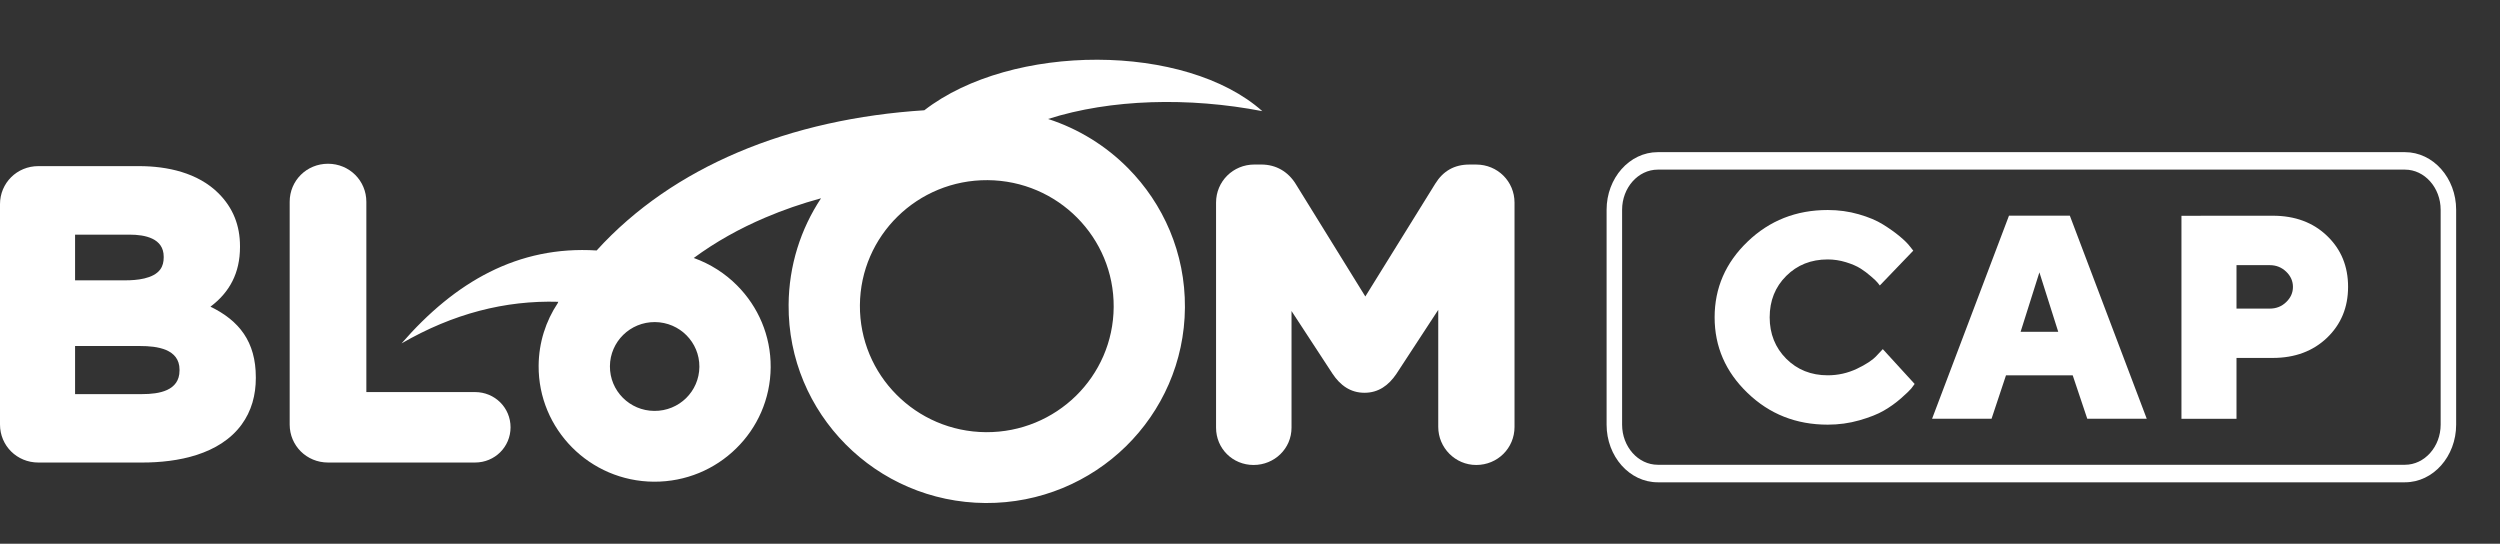
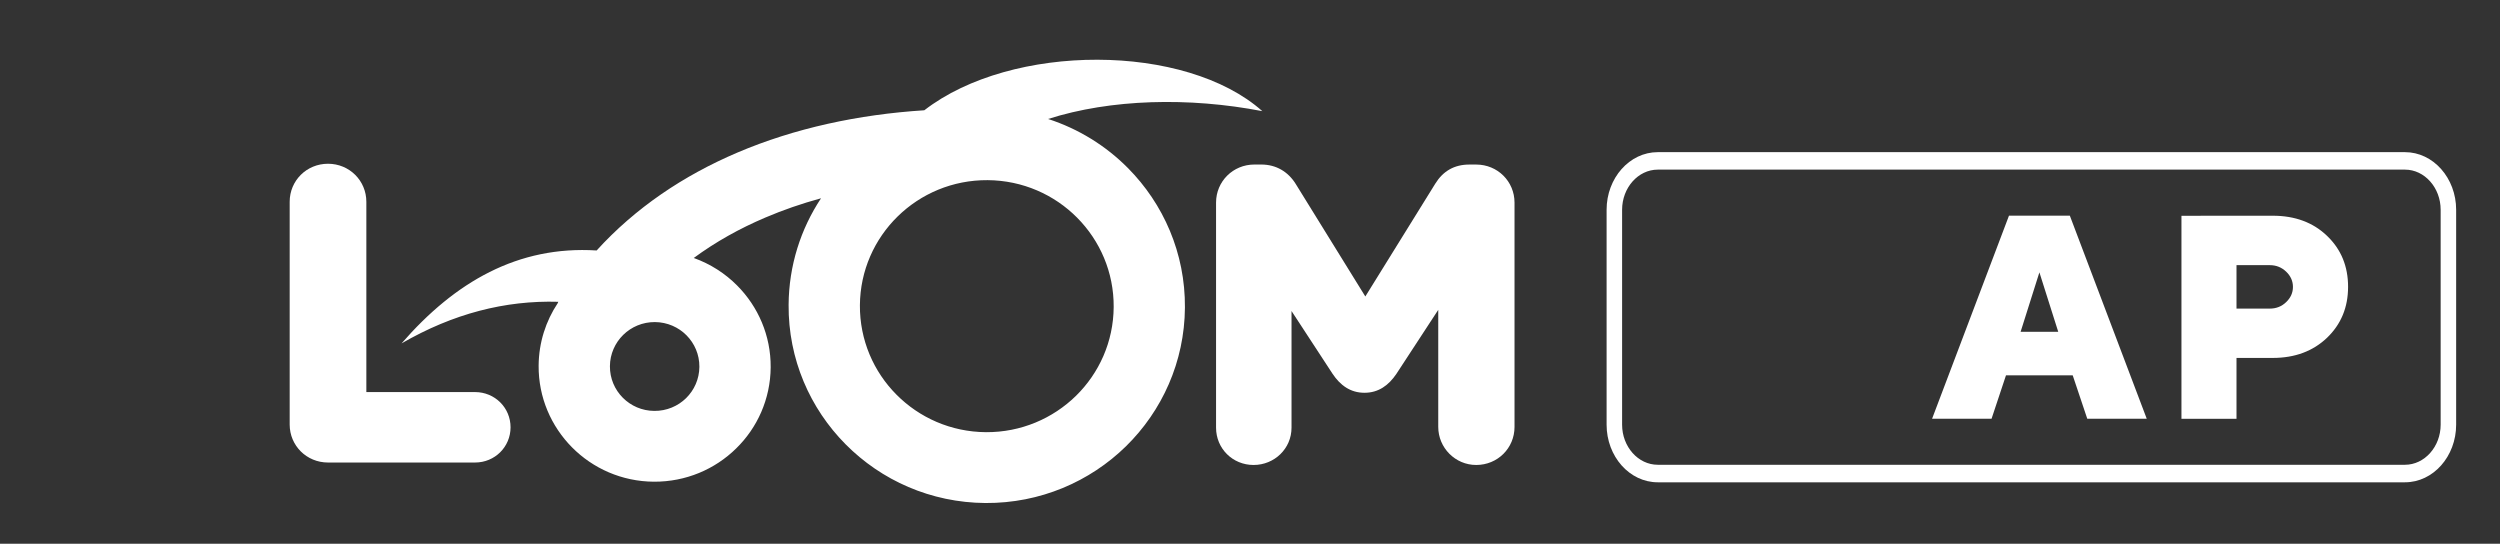
<svg xmlns="http://www.w3.org/2000/svg" version="1.1" id="Layer_1" x="0px" y="0px" width="100px" height="21.75px" viewBox="0 10.192 100 21.75" enable-background="new 0 10.192 100 21.75" xml:space="preserve">
  <rect x="0" y="10.192" width="100" height="21.75" fill="#333333" stroke="none" />
  <g>
-     <path fill="#FFFFFF" d="M3.003,25.956h2.69c0.664,0,1.488-0.129,1.488-0.945v-0.032c0-0.834-0.908-0.946-1.569-0.946H3.003V25.956   L3.003,25.956z M3.003,21.405h2.024c0.426,0,1.103-0.056,1.381-0.432c0.104-0.141,0.14-0.309,0.14-0.481v-0.033   c0-0.738-0.753-0.881-1.358-0.881H3.003V21.405L3.003,21.405z M8.418,22.459c1.151,0.559,1.815,1.403,1.815,2.824v0.032   c0,0.673-0.169,1.317-0.571,1.864c-0.886,1.203-2.562,1.514-3.969,1.514h-4.16C0.679,28.694,0,28.021,0,27.172v-8.812   c0-0.849,0.679-1.523,1.533-1.523h4.03c1.129,0,2.349,0.264,3.173,1.083C9.325,18.506,9.6,19.214,9.6,20.04v0.033   C9.6,21.108,9.185,21.885,8.418,22.459z" />
    <path fill="#FFFFFF" d="M54.613,22.051l2.799-4.514c0.313-0.505,0.763-0.763,1.361-0.763h0.275c0.855,0,1.533,0.674,1.533,1.523   v8.972c0,0.849-0.678,1.522-1.533,1.522c-0.841,0-1.518-0.691-1.518-1.522v-4.683l-1.676,2.563   c-0.305,0.452-0.711,0.754-1.275,0.754s-0.971-0.302-1.275-0.757l-1.643-2.513v4.666c0,0.836-0.682,1.492-1.518,1.492   c-0.838,0-1.501-0.658-1.501-1.492v-9.003c0-0.849,0.68-1.523,1.533-1.523h0.276c0.592,0,1.073,0.285,1.379,0.779L54.613,22.051z" />
    <path fill="#FFFFFF" d="M14.654,25.875h4.348c0.79,0,1.42,0.625,1.42,1.408c0,0.785-0.63,1.41-1.42,1.41H13.12   c-0.854,0-1.533-0.674-1.533-1.521v-8.907c0-0.849,0.679-1.523,1.533-1.523c0.855,0,1.534,0.675,1.534,1.523V25.875z" />
    <path fill="#FFFFFF" d="M27.75,20.511c0.662,0.236,1.256,0.617,1.739,1.105c0.834,0.84,1.347,1.996,1.338,3.268   c-0.009,1.271-0.536,2.422-1.383,3.248c-0.845,0.83-2.009,1.336-3.291,1.328c-1.28-0.008-2.438-0.533-3.271-1.373   s-1.346-1.994-1.337-3.269c0.007-0.924,0.287-1.782,0.764-2.5c0.007-0.019,0.015-0.036,0.022-0.054   c-2.116-0.063-4.207,0.47-6.27,1.665c2.14-2.464,4.661-3.916,7.804-3.718c1.546-1.701,3.47-2.995,5.628-3.915   c2.288-0.975,4.841-1.525,7.479-1.693c3.501-2.708,10.456-2.695,13.521,0.035c-2.938-0.567-6.063-0.488-8.57,0.313   c1.221,0.394,2.312,1.074,3.191,1.96c1.425,1.435,2.299,3.409,2.283,5.583c-0.015,2.174-0.916,4.135-2.359,5.551   c-1.444,1.414-3.433,2.281-5.621,2.268c-2.189-0.016-4.165-0.91-5.59-2.346c-1.425-1.434-2.299-3.408-2.283-5.582   c0.011-1.574,0.486-3.037,1.297-4.262c-0.771,0.211-1.517,0.468-2.229,0.772C29.583,19.332,28.621,19.87,27.75,20.511L27.75,20.511   z M43.085,18.899c-0.912-0.919-2.177-1.491-3.578-1.501c-1.401-0.01-2.675,0.545-3.6,1.451c-0.925,0.906-1.501,2.162-1.511,3.553   c-0.009,1.394,0.55,2.658,1.462,3.575c0.912,0.919,2.177,1.492,3.579,1.502c1.401,0.009,2.674-0.547,3.599-1.451   c0.925-0.906,1.502-2.162,1.511-3.555C44.557,21.082,43.997,19.818,43.085,18.899L43.085,18.899z M27.46,23.604   c-0.321-0.324-0.768-0.525-1.262-0.529c-0.494-0.003-0.943,0.192-1.269,0.512c-0.326,0.32-0.529,0.764-0.532,1.252   c-0.004,0.492,0.193,0.938,0.515,1.262c0.322,0.324,0.768,0.525,1.262,0.527c0.493,0.004,0.943-0.191,1.269-0.51   c0.326-0.32,0.529-0.763,0.532-1.254C27.979,24.374,27.781,23.928,27.46,23.604z" />
    <path fill="#FFFFFF" d="M66.311,29.484c-1.129,0-2.047-1.032-2.047-2.306v-8.595c0-1.271,0.918-2.305,2.047-2.305h29.888   c1.129,0,2.047,1.034,2.047,2.305v8.595c0,1.271-0.918,2.306-2.047,2.306H66.311z M64.884,18.583v8.596   c0,0.882,0.642,1.604,1.427,1.604h29.888c0.784,0,1.427-0.724,1.427-1.604v-8.596c0-0.883-0.643-1.606-1.427-1.606H66.311   C65.525,16.978,64.884,17.701,64.884,18.583z" />
    <g>
      <g>
-         <path fill="#FFFFFF" d="M71.45,24.542c0.44,0.44,0.995,0.662,1.659,0.662c0.412,0,0.801-0.088,1.166-0.261     c0.367-0.174,0.632-0.349,0.793-0.526l0.244-0.26l1.274,1.393c-0.03,0.046-0.075,0.104-0.133,0.179     c-0.06,0.073-0.195,0.204-0.408,0.392c-0.214,0.187-0.444,0.353-0.69,0.494c-0.248,0.145-0.574,0.273-0.979,0.389     s-0.828,0.174-1.267,0.174c-1.262,0-2.33-0.422-3.207-1.268c-0.879-0.843-1.317-1.853-1.317-3.025     c0-1.174,0.438-2.184,1.317-3.027c0.877-0.844,1.945-1.266,3.207-1.266c0.435,0,0.848,0.057,1.24,0.17     c0.394,0.113,0.717,0.249,0.971,0.408c0.256,0.159,0.479,0.317,0.67,0.476c0.189,0.158,0.326,0.294,0.41,0.407l0.131,0.165     l-1.338,1.393c-0.021-0.03-0.053-0.067-0.092-0.116c-0.035-0.047-0.123-0.13-0.26-0.248c-0.136-0.12-0.277-0.225-0.424-0.318     c-0.146-0.093-0.342-0.176-0.581-0.25c-0.239-0.073-0.481-0.11-0.729-0.11c-0.664,0-1.217,0.22-1.658,0.66     c-0.441,0.439-0.662,0.992-0.662,1.656C70.788,23.545,71.009,24.1,71.45,24.542z" />
        <path fill="#FFFFFF" d="M80.24,25.204l-0.578,1.738h-2.379l3.076-8.122h2.435l3.076,8.122h-2.379l-0.583-1.738H80.24z      M81.576,21.086l-0.752,2.379h1.506L81.576,21.086z" />
        <path fill="#FFFFFF" d="M90.91,18.821c0.891,0,1.615,0.269,2.174,0.807c0.561,0.538,0.839,1.216,0.839,2.037     c0,0.819-0.28,1.498-0.841,2.037c-0.561,0.536-1.285,0.807-2.172,0.807h-1.45v2.436h-2.202v-8.122L90.91,18.821L90.91,18.821z      M89.46,20.797v1.739h1.331c0.257,0,0.477-0.086,0.656-0.26c0.182-0.174,0.271-0.377,0.271-0.609     c0-0.231-0.091-0.435-0.271-0.608c-0.182-0.174-0.399-0.261-0.656-0.261H89.46z" />
      </g>
    </g>
  </g>
</svg>